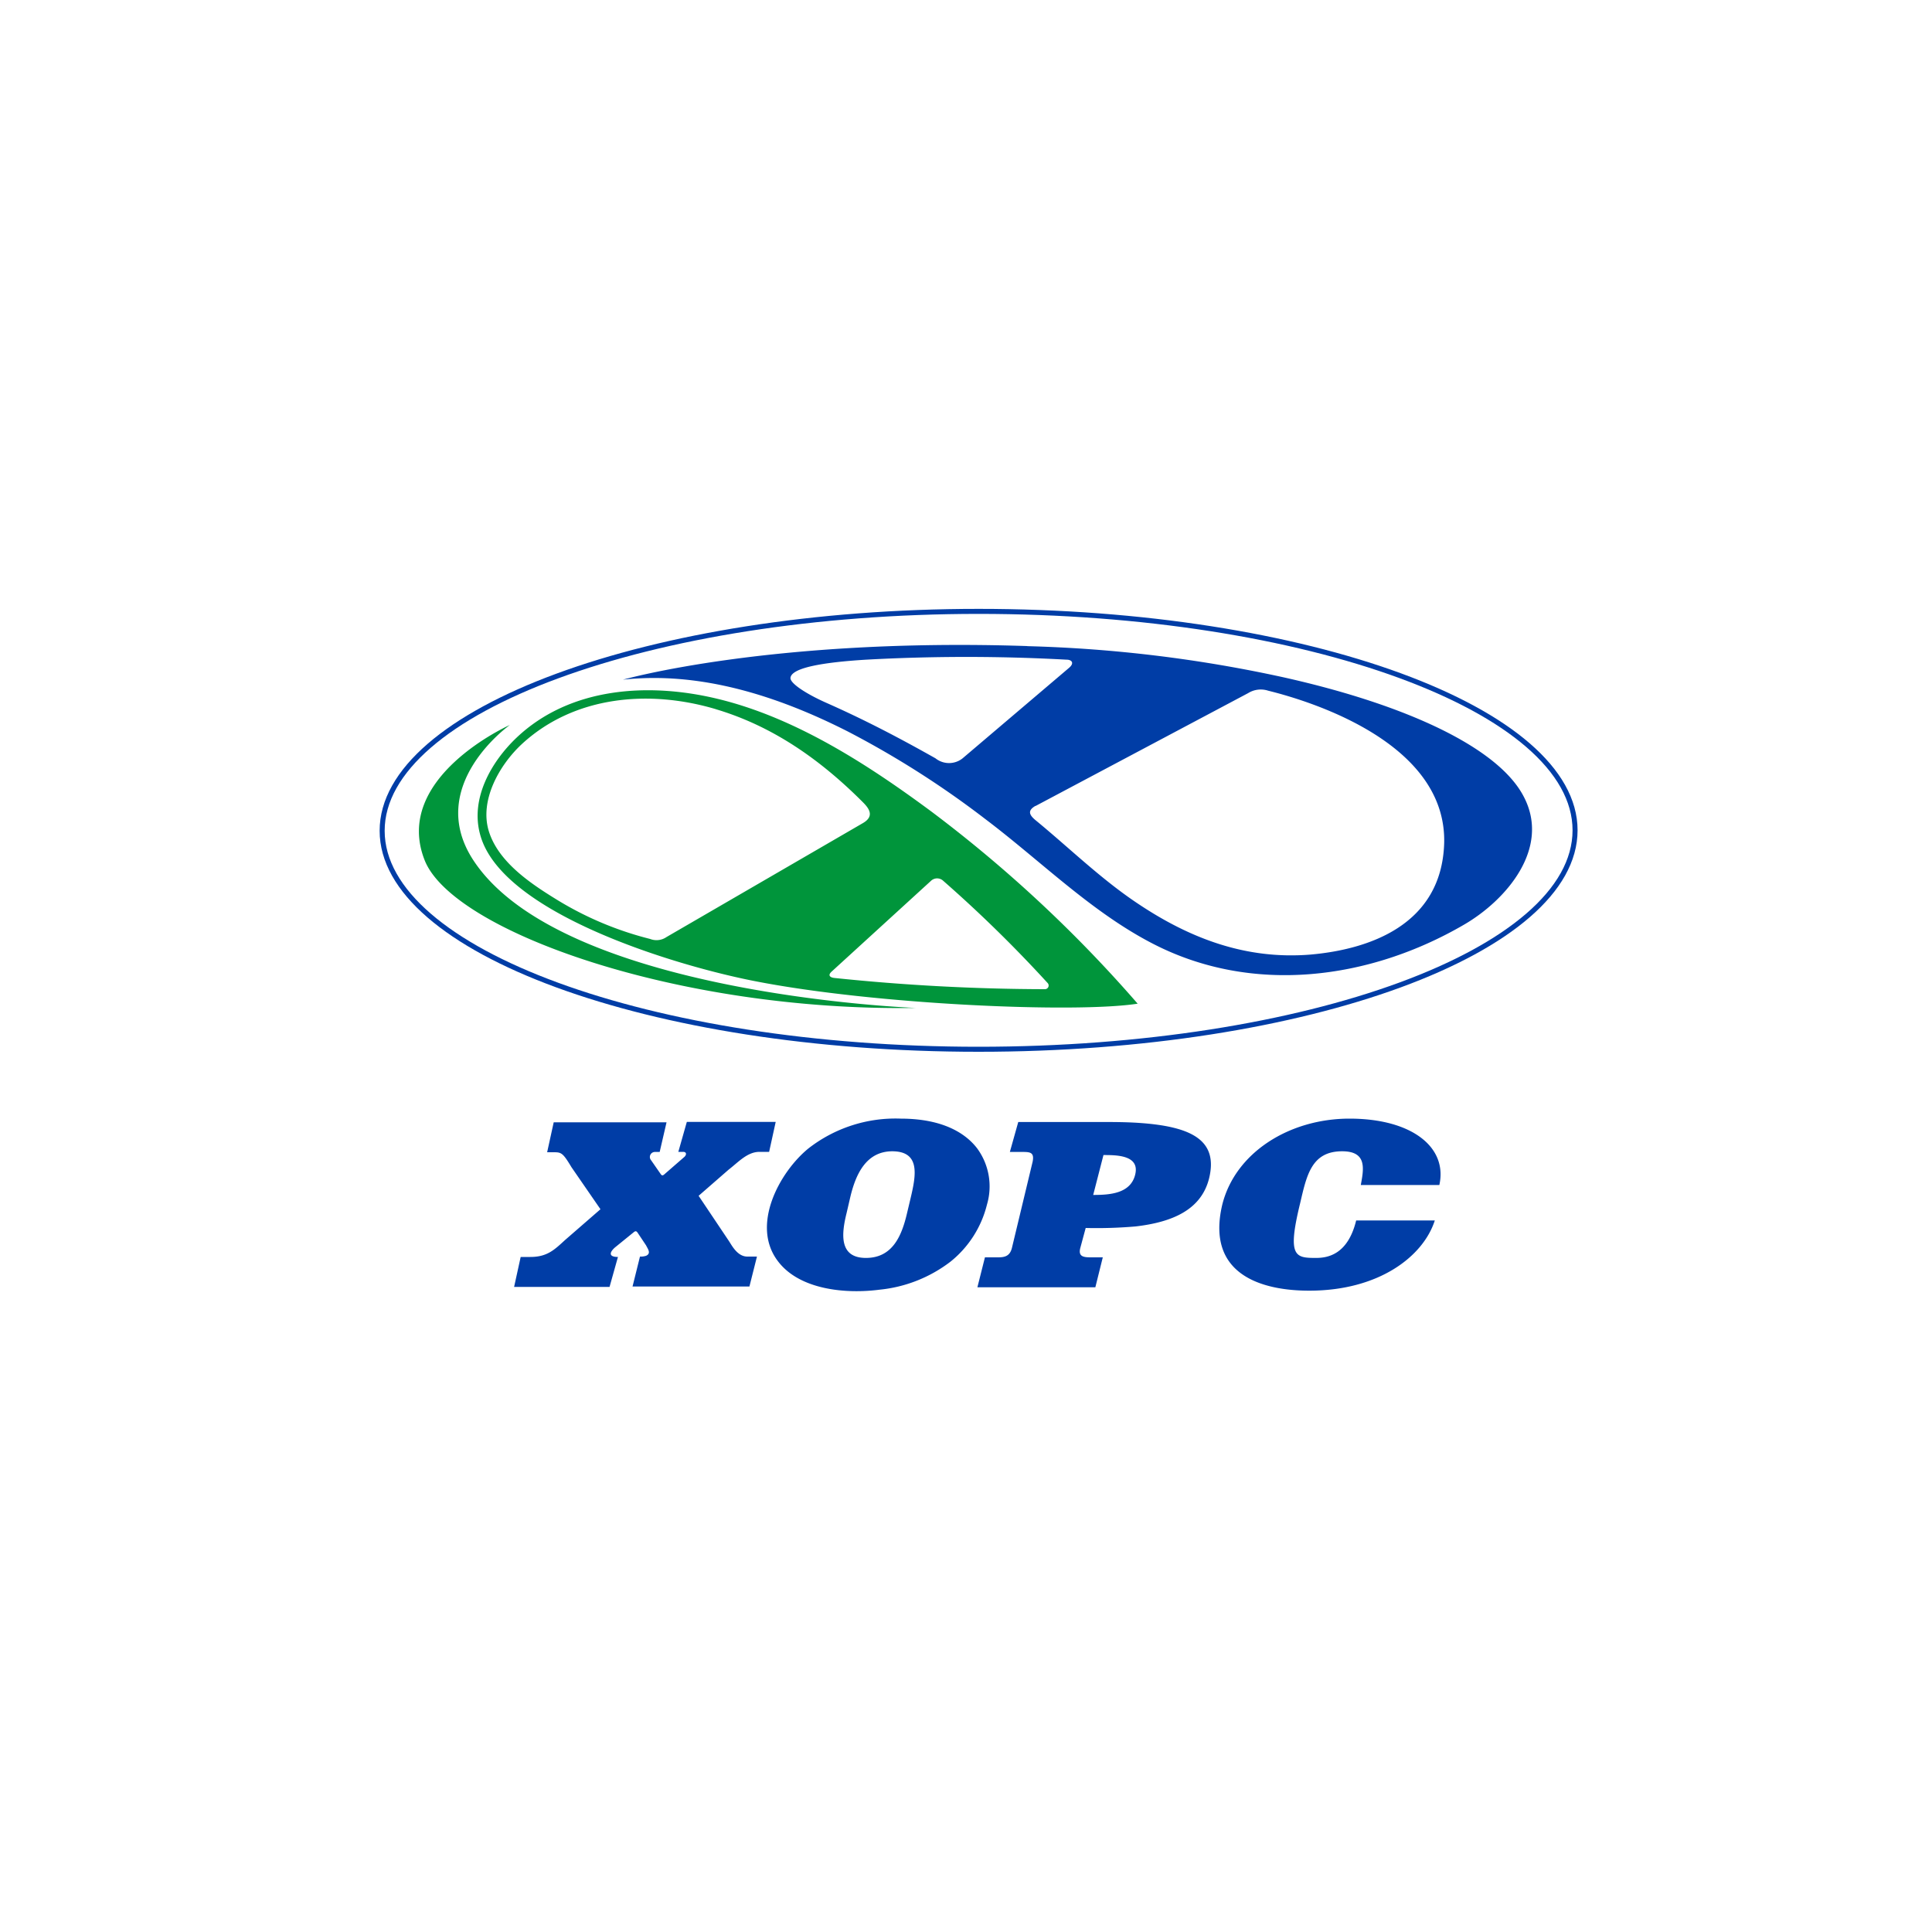
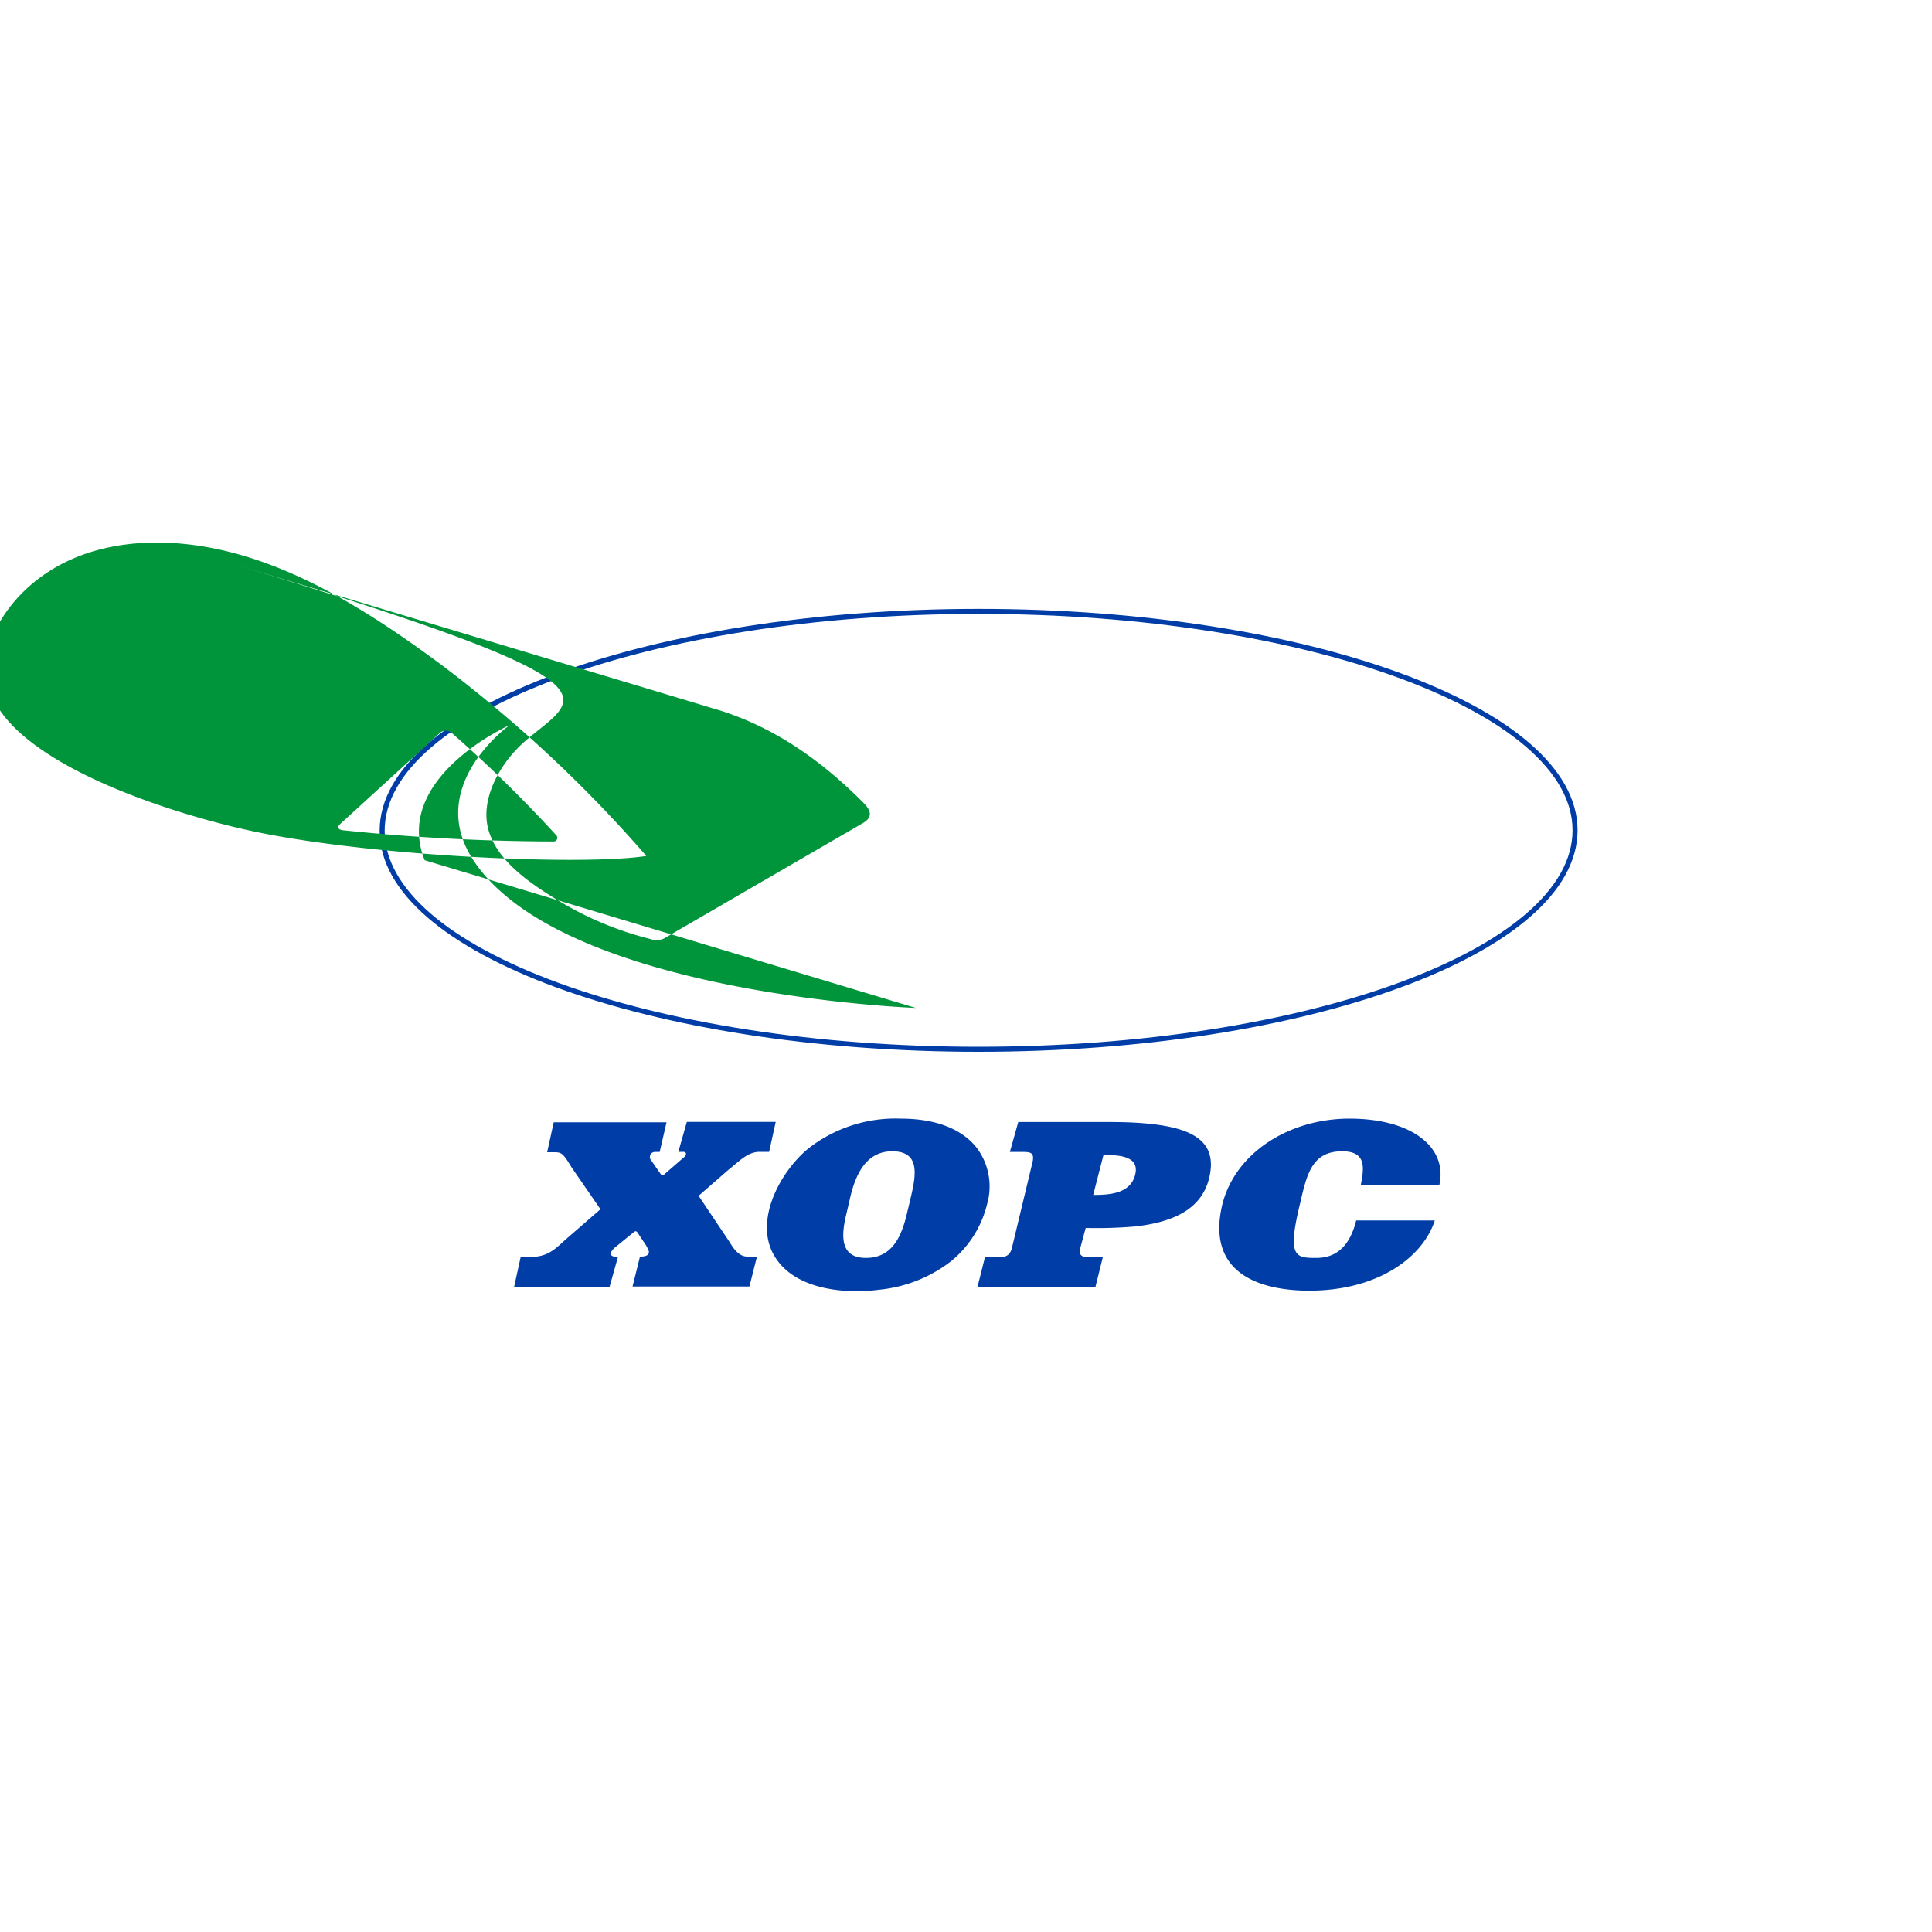
<svg xmlns="http://www.w3.org/2000/svg" id="Слой_1" data-name="Слой 1" viewBox="0 0 200 200">
  <defs>
    <style>.cls-1,.cls-2{fill:#fff;}.cls-2{stroke:#003da6;stroke-miterlimit:10;stroke-width:0.52px;}.cls-2,.cls-3,.cls-4{fill-rule:evenodd;}.cls-3{fill:#00953b;}.cls-4{fill:#003da6;}</style>
  </defs>
  <title>Безымянный-3</title>
  <rect class="cls-1" width="200" height="200" />
  <path class="cls-2" d="M101.3,63.29c34,0,61.75,10.18,61.75,22.66s-27.74,22.67-61.75,22.67S39.56,98.43,39.56,86,67.3,63.29,101.3,63.29" />
-   <path class="cls-3" d="M94.81,104.34S58.16,103,49,89.05c-5.07-7.73,3.78-14,3.78-14s-12.21,5.43-8.82,14c2.9,7.35,26.25,15.68,50.86,15.29m-8.72-3.77c-.43.38-.2.62.29.67a214.05,214.05,0,0,0,21.76,1.16.38.38,0,0,0,.28-.66,136.61,136.61,0,0,0-10.8-10.57.92.92,0,0,0-1.24,0Zm-7.94,1c-8.32-1.62-26.36-7.07-28.47-15.23-1-3.72,1.18-7.51,3.81-10,5.54-5.23,13.68-5.71,20.77-4,8.08,1.94,15.6,6.82,22.2,11.71a138.34,138.34,0,0,1,21.3,19.85c-6.45,1-27.21.1-39.61-2.33m-4-28.14C67.27,71.36,59.49,72,54.05,77c-2.34,2.16-4.46,5.86-3.43,9.1s4.49,5.48,7.13,7.1a34.49,34.49,0,0,0,9.55,4A1.82,1.82,0,0,0,69,97l20.34-11.8c1.17-.69.68-1.46,0-2.14-4.34-4.35-9.27-7.87-15.26-9.65" />
-   <path class="cls-4" d="M107.21,83.43l22-11.68a2.47,2.47,0,0,1,2.07-.25c4.38,1.08,18.5,5.39,18.22,15.8-.27,8.51-7.87,11-13.87,11.52-6.62.53-12.43-1.64-17.93-5.34-3.79-2.54-7-5.7-10.52-8.59-.68-.57-.79-1,0-1.46M99.65,78.5a2.25,2.25,0,0,1-2.81,0c-3.78-2.13-7.35-4-11.38-5.78-2.07-.93-3.69-2-3.63-2.55.11-1.06,3.43-1.61,7.81-1.88a189.72,189.72,0,0,1,20.79,0c.5,0,.84.34.22.86Zm6.68-11.62C79.79,66,64.49,70.36,64.49,70.36c8-.88,16,1.67,23.27,5.36A95.63,95.63,0,0,1,102,84.79c5.8,4.38,11,9.65,17.42,12.94,10.25,5.26,22.32,3.7,32.12-2,4.35-2.52,9-7.88,6.21-13.24-2.61-5.09-12.15-9.53-24.86-12.37a140.94,140.94,0,0,0-26.53-3.23" />
+   <path class="cls-3" d="M94.81,104.34S58.16,103,49,89.05c-5.07-7.73,3.78-14,3.78-14s-12.21,5.43-8.82,14m-8.72-3.77c-.43.38-.2.62.29.67a214.05,214.05,0,0,0,21.76,1.16.38.38,0,0,0,.28-.66,136.61,136.61,0,0,0-10.8-10.57.92.92,0,0,0-1.24,0Zm-7.94,1c-8.32-1.62-26.36-7.07-28.47-15.23-1-3.72,1.18-7.51,3.81-10,5.54-5.23,13.68-5.71,20.77-4,8.08,1.94,15.6,6.82,22.2,11.71a138.34,138.34,0,0,1,21.3,19.85c-6.45,1-27.21.1-39.61-2.33m-4-28.14C67.27,71.36,59.49,72,54.05,77c-2.34,2.16-4.46,5.86-3.43,9.1s4.49,5.48,7.13,7.1a34.49,34.49,0,0,0,9.55,4A1.82,1.82,0,0,0,69,97l20.34-11.8c1.17-.69.68-1.46,0-2.14-4.34-4.35-9.27-7.87-15.26-9.65" />
  <path class="cls-4" d="M69,116.18H57.32l-.68,3.1h.59c.87,0,1,0,1.93,1.55l3,4.35-3.68,3.2c-1.09,1-1.84,1.74-3.58,1.74h-1l-.68,3.1h9.88l.87-3.1c-1,0-.88-.49-.29-1l1.91-1.55c.19-.16.29-.15.43.06l.86,1.29c.19.38.55.83,0,1.08a1.82,1.82,0,0,1-.63.08l-.77,3.1h12.1l.78-3.1h-1c-1.06,0-1.65-1.25-1.93-1.65l-3.11-4.64,3.11-2.71c1-.77,1.93-1.84,3.19-1.84h1l.68-3.1h-9.2l-.88,3.1h.49c.39,0,.36.31.15.51l-2.08,1.81c-.14.13-.26.16-.37,0l-1-1.44a.52.52,0,0,1,.39-.87h.49M149,122.67c.87-3.88-2.81-6.87-9.3-6.87-6.19,0-11.81,3.48-13.17,8.9-1.74,7.36,4.26,8.91,9,8.91,7.26,0,11.82-3.58,13-7.27h-8.14c-.87,3.58-3,3.88-4.16,3.88-2.13,0-3-.1-1.65-5.62.68-2.9,1.16-5.42,4.36-5.42,2.61,0,2.23,1.84,1.93,3.49Zm-36.61,4.45a47,47,0,0,0,5.17-.16c3.77-.44,6.8-1.7,7.61-5,.92-3.81-1.65-5.28-6.89-5.69-1.25-.1-2.51-.12-3.76-.12h-9.11l-.87,3.1h1.36c.77,0,1.18.07,1,1l-2.14,8.91c-.21.89-.77,1-1.45,1h-1.35l-.78,3.1h12.21l.77-3.1h-1.26c-.77,0-1.31-.1-1.06-1Zm.77-3.39,1.07-4.16c1.34,0,3.76,0,3.29,2s-2.65,2.13-4.36,2.13M93.26,115.8a14.65,14.65,0,0,0-9.59,3.1c-3,2.46-6,8-3.1,11.71,2.25,2.92,7,3.35,10.46,2.9a14.41,14.41,0,0,0,7.36-2.9,10.92,10.92,0,0,0,3.78-5.91,6.65,6.65,0,0,0-1-5.8c-.88-1.16-3-3.1-7.94-3.1m-.88,3.38c2.91,0,2.49,2.41,1.94,4.75l-.39,1.64c-.55,2.36-1.5,4.65-4.26,4.65s-2.56-2.41-2-4.65l.38-1.64c.56-2.37,1.64-4.75,4.36-4.75" />
</svg>